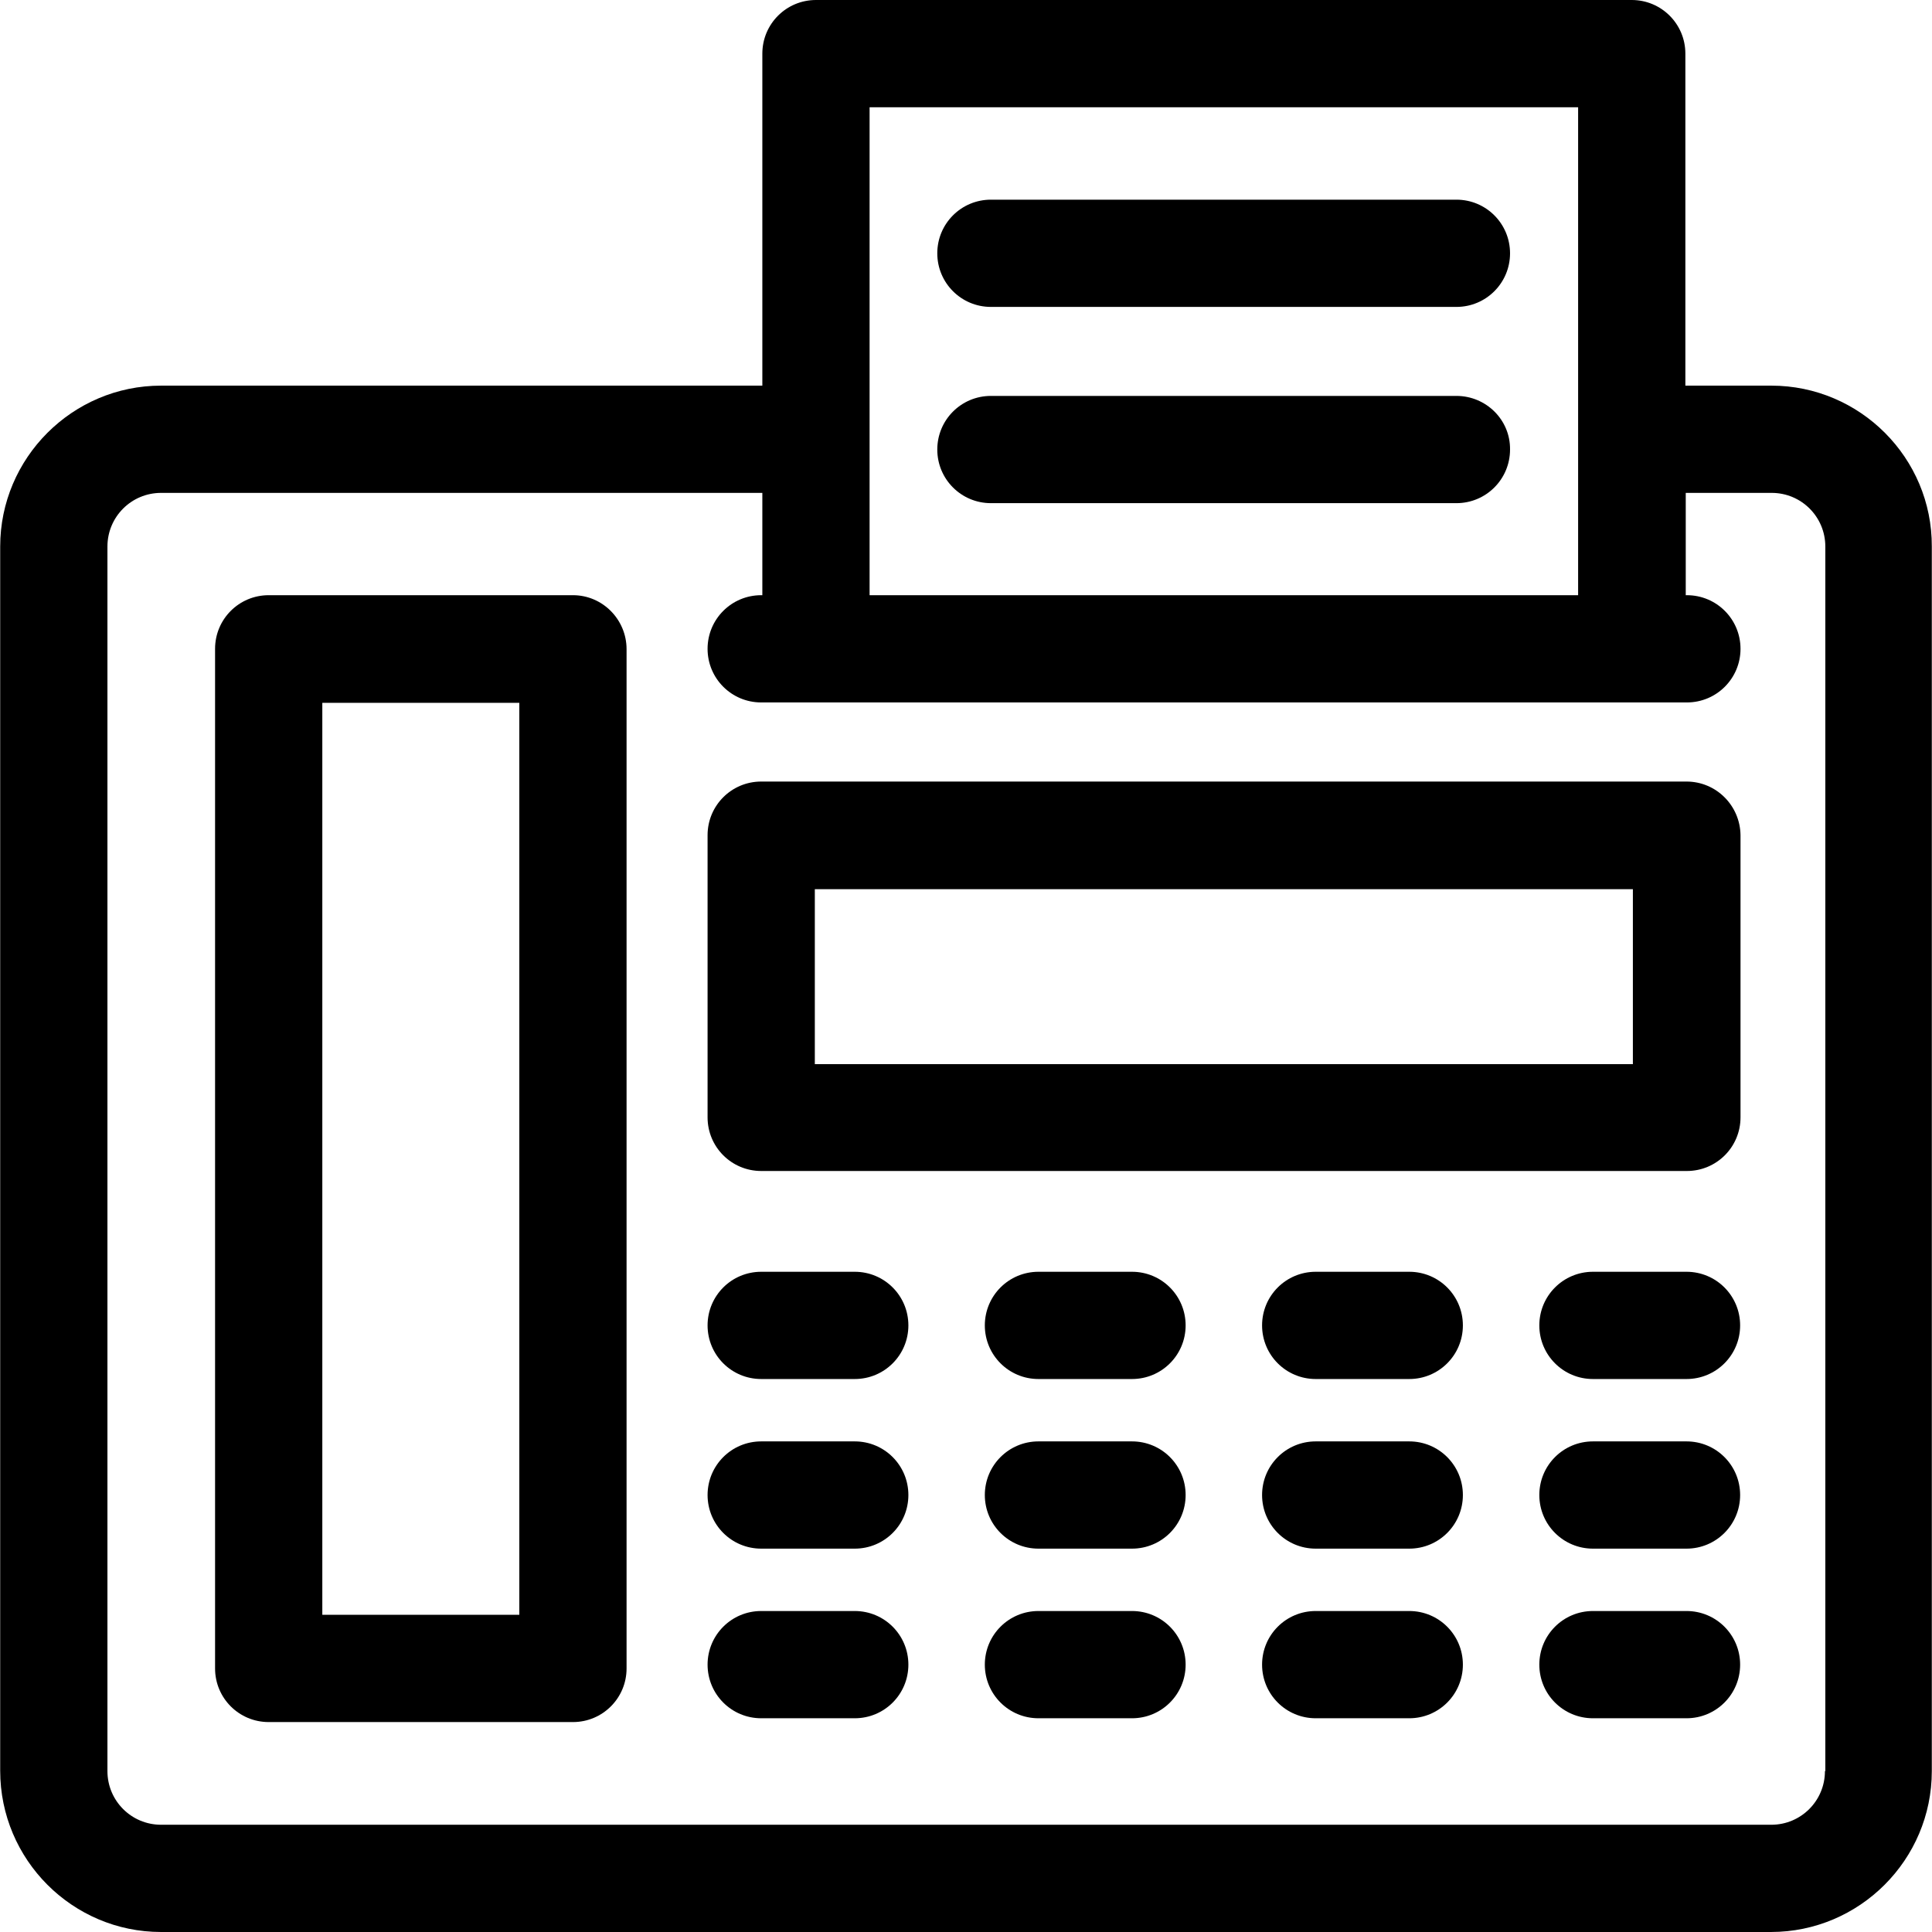
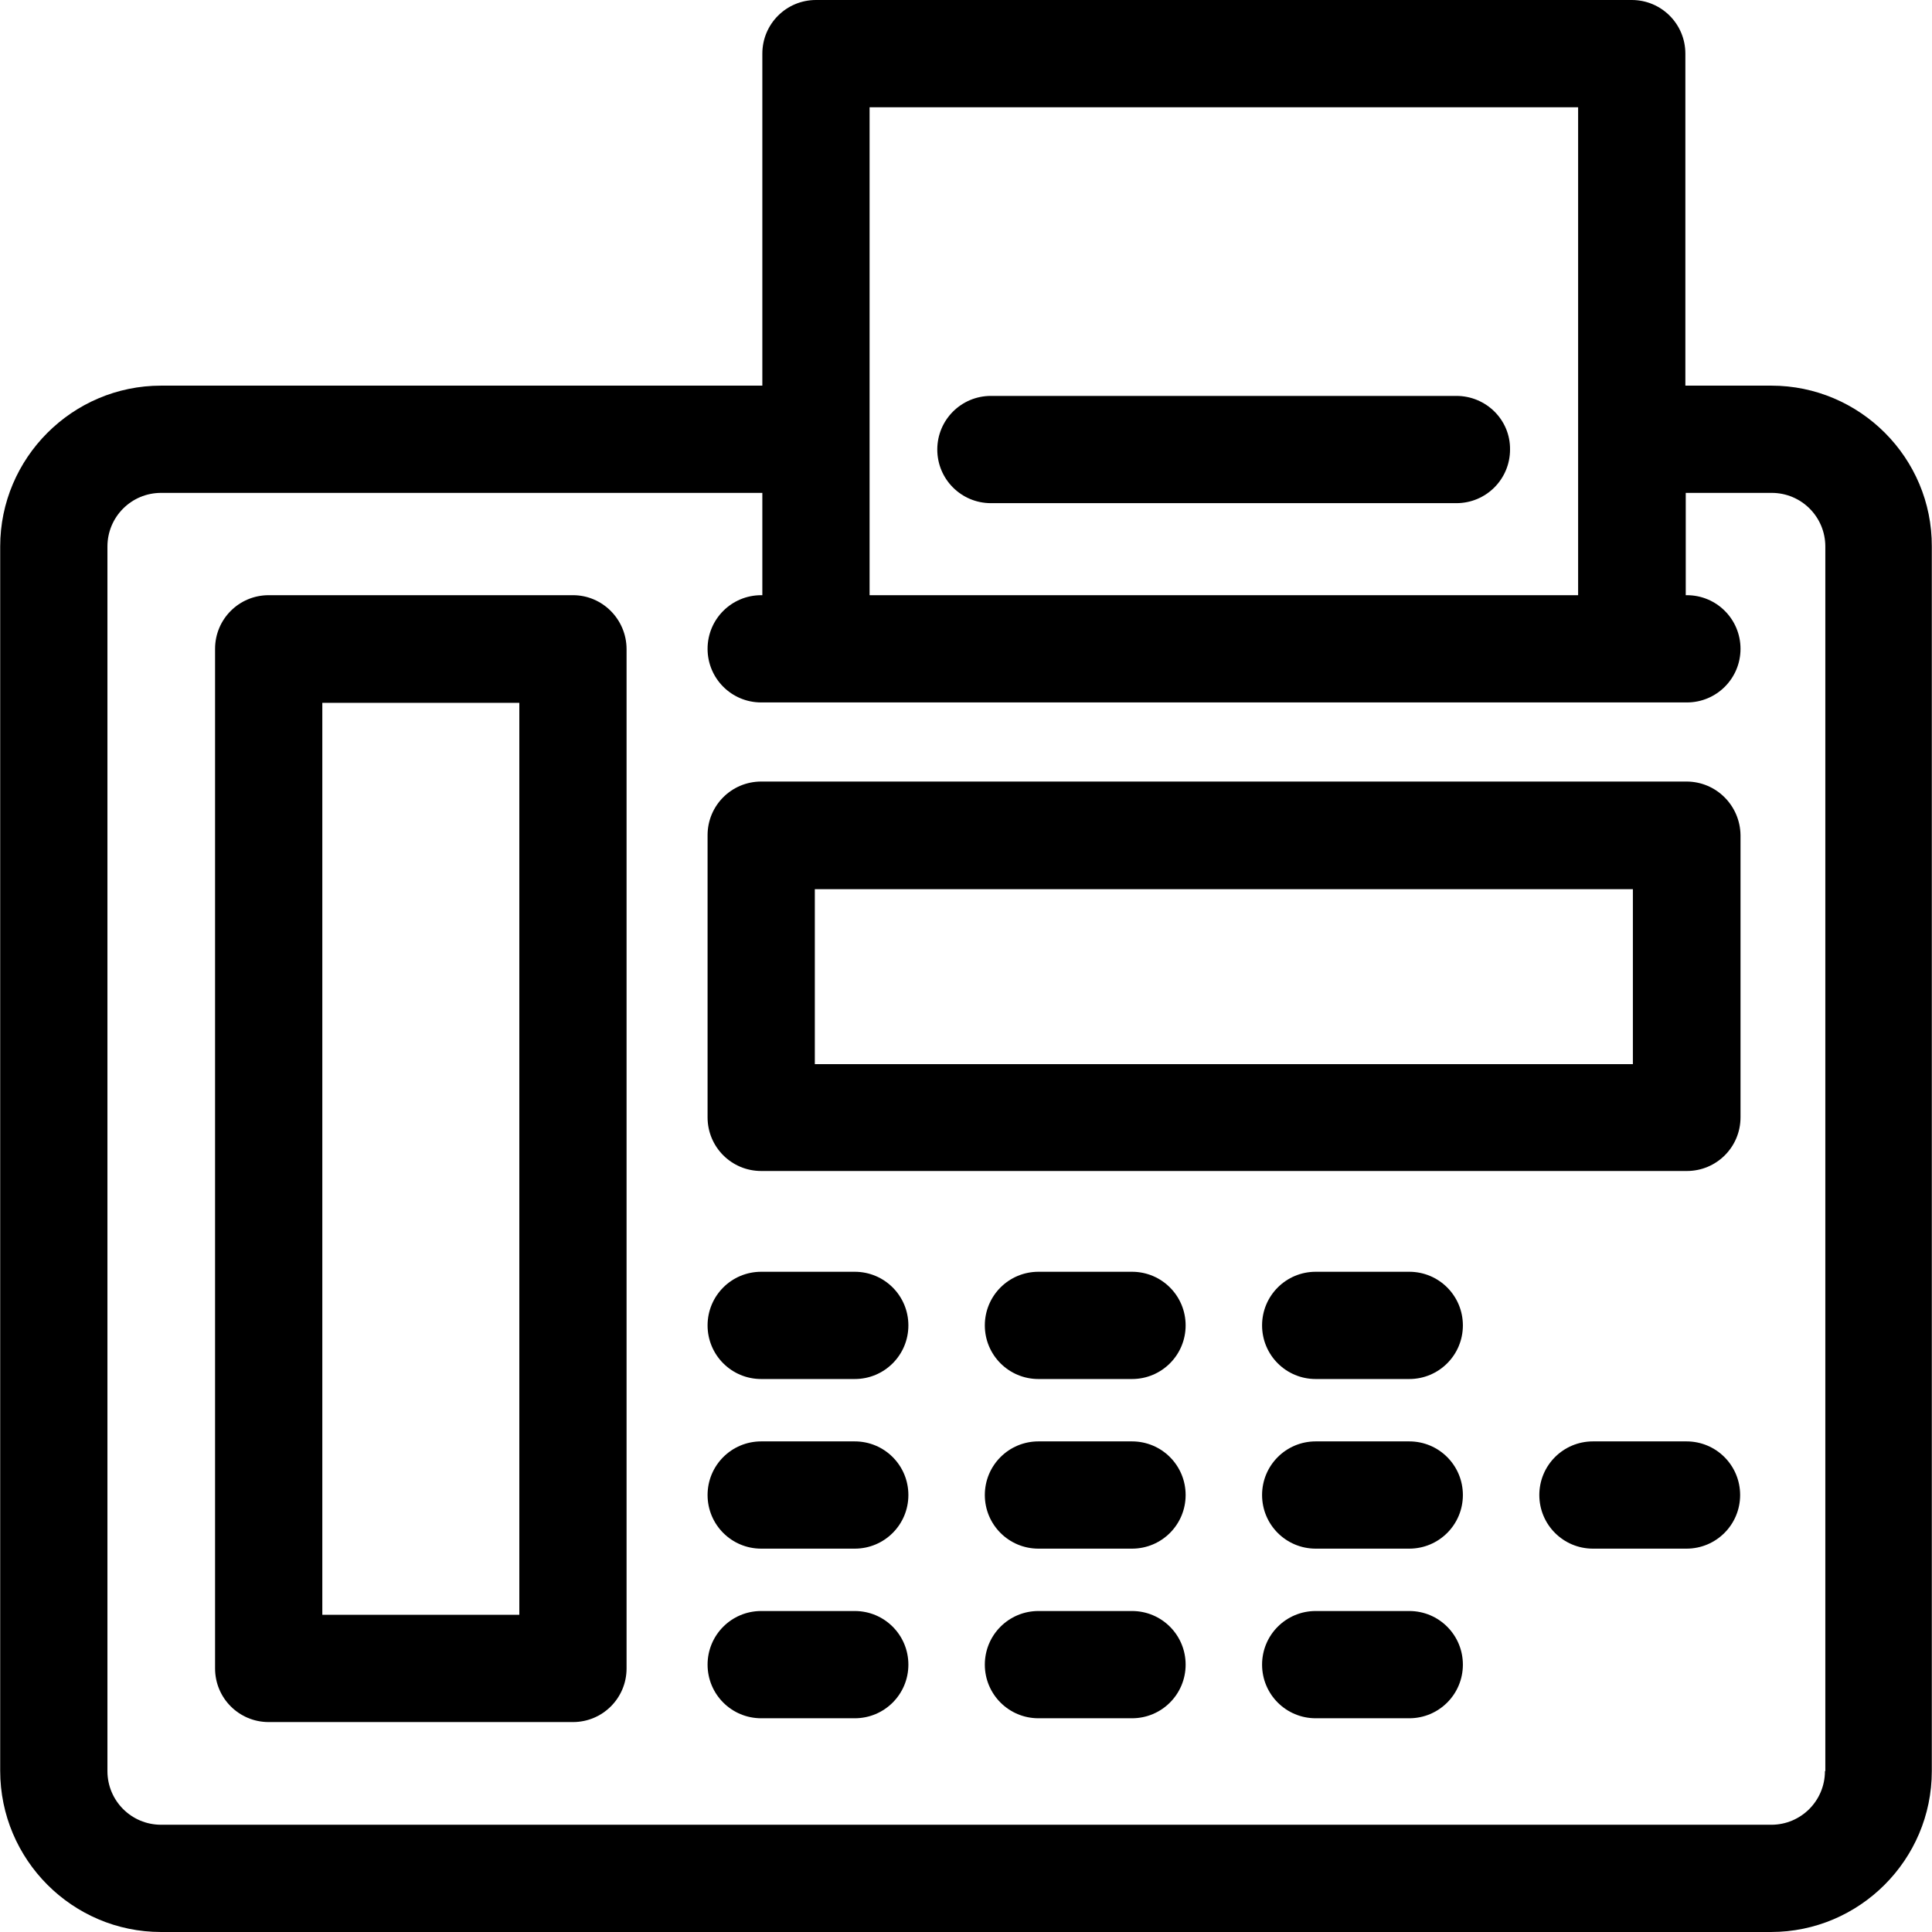
<svg xmlns="http://www.w3.org/2000/svg" version="1.1" id="Layer_1" x="0px" y="0px" viewBox="0 0 508 508" style="enable-background:new 0 0 508 508;" xml:space="preserve">
  <g>
    <g>
      <path d="M465.75,101.4h-22.6V14.1c0-7.8-6.3-14.1-14.1-14.1h-214.5c-7.8,0-14.1,6.3-14.1,14.1v87.3H42.35    c-23.3,0-42.3,19-42.3,42.3v321.9c0,23.4,19,42.4,42.3,42.4h423.3c23.3,0,42.3-19,42.3-42.3v-322    C508.05,120.4,489.05,101.4,465.75,101.4z M228.65,28.2h186.3v128.3h-186.3V28.2z M479.95,465.7h-0.1c0,7.8-6.3,14.1-14.1,14.1    H42.35c-7.8,0-14.1-6.3-14.1-14.1v-322c0-7.8,6.3-14.1,14.1-14.1h158.1v26.9h-0.3c-7.8,0-14.1,6.3-14.1,14.1s6.3,14.1,14.1,14.1    h243.4c7.8,0,14.1-6.3,14.1-14.1s-6.3-14.1-14.1-14.1h-0.3v-26.9h22.6c7.8,0,14.1,6.3,14.1,14.1V465.7z" />
    </g>
  </g>
  <g>
    <g>
      <path d="M150.65,156.5h-80c-7.8,0-14.1,6.3-14.1,14.1v268.1c0,7.8,6.3,14.1,14.1,14.1h80c7.8,0,14.1-6.3,14.1-14.1v-268    C164.75,162.9,158.45,156.5,150.65,156.5z M136.55,424.6h-0.1h-51.7V184.8h51.8V424.6z" />
    </g>
  </g>
  <g>
    <g>
-       <path d="M382.95,52.5h-122.4c-7.8,0-14.1,6.3-14.1,14.1s6.3,14.1,14.1,14.1h122.4c7.8,0,14.1-6.3,14.1-14.1    S390.75,52.5,382.95,52.5z" />
-     </g>
+       </g>
  </g>
  <g>
    <g>
      <path d="M382.95,104.1h-122.4c-7.8,0-14.1,6.3-14.1,14.1s6.3,14.1,14.1,14.1h122.4c7.8,0,14.1-6.3,14.1-14.1    C397.15,110.4,390.75,104.1,382.95,104.1z" />
    </g>
  </g>
  <g>
    <g>
      <path d="M443.45,205.5h-243.3c-7.8,0-14.1,6.3-14.1,14.1v74.2c0,7.8,6.3,14.1,14.1,14.1h243.4c7.8,0,14.1-6.3,14.1-14.1v-74.2    C457.55,211.8,451.25,205.5,443.45,205.5z M429.35,279.8h-215.1v-46h215.1V279.8z" />
    </g>
  </g>
  <g>
    <g>
      <path d="M224.75,334.4h-24.6c-7.8,0-14.1,6.3-14.1,14.1c0,7.8,6.3,14.1,14.1,14.1h24.6c7.8,0,14.1-6.3,14.1-14.1    S232.55,334.4,224.75,334.4z" />
    </g>
  </g>
  <g>
    <g>
      <path d="M297.65,334.4h-24.6c-7.8,0-14.1,6.3-14.1,14.1c0,7.8,6.3,14.1,14.1,14.1h24.6c7.8,0,14.1-6.3,14.1-14.1    S305.45,334.4,297.65,334.4z" />
    </g>
  </g>
  <g>
    <g>
      <path d="M370.55,334.4h-24.6c-7.8,0-14.1,6.3-14.1,14.1c0,7.8,6.3,14.1,14.1,14.1h24.6c7.8,0,14.1-6.3,14.1-14.1    S378.35,334.4,370.55,334.4z" />
    </g>
  </g>
  <g>
    <g>
-       <path d="M443.45,334.4h-24.6c-7.8,0-14.1,6.3-14.1,14.1c0,7.8,6.3,14.1,14.1,14.1h24.6c7.8,0,14.1-6.3,14.1-14.1    S451.25,334.4,443.45,334.4z" />
-     </g>
+       </g>
  </g>
  <g>
    <g>
      <path d="M224.75,379h-24.6c-7.8,0-14.1,6.3-14.1,14.1s6.3,14.1,14.1,14.1h24.6c7.8,0,14.1-6.3,14.1-14.1    C238.85,385.3,232.55,379,224.75,379z" />
    </g>
  </g>
  <g>
    <g>
      <path d="M297.65,379h-24.6c-7.8,0-14.1,6.3-14.1,14.1s6.3,14.1,14.1,14.1h24.6c7.8,0,14.1-6.3,14.1-14.1    C311.75,385.3,305.45,379,297.65,379z" />
    </g>
  </g>
  <g>
    <g>
      <path d="M370.55,379h-24.6c-7.8,0-14.1,6.3-14.1,14.1s6.3,14.1,14.1,14.1h24.6c7.8,0,14.1-6.3,14.1-14.1    C384.65,385.3,378.35,379,370.55,379z" />
    </g>
  </g>
  <g>
    <g>
      <path d="M443.45,379h-24.6c-7.8,0-14.1,6.3-14.1,14.1s6.3,14.1,14.1,14.1h24.6c7.8,0,14.1-6.3,14.1-14.1    C457.55,385.3,451.25,379,443.45,379z" />
    </g>
  </g>
  <g>
    <g>
      <path d="M224.75,423.6h-24.6c-7.8,0-14.1,6.3-14.1,14.1c0,7.8,6.3,14.1,14.1,14.1h24.6c7.8,0,14.1-6.3,14.1-14.1    C238.85,429.9,232.55,423.6,224.75,423.6z" />
    </g>
  </g>
  <g>
    <g>
      <path d="M297.65,423.6h-24.6c-7.8,0-14.1,6.3-14.1,14.1c0,7.8,6.3,14.1,14.1,14.1h24.6c7.8,0,14.1-6.3,14.1-14.1    C311.75,429.9,305.45,423.6,297.65,423.6z" />
    </g>
  </g>
  <g>
    <g>
      <path d="M370.55,423.6h-24.6c-7.8,0-14.1,6.3-14.1,14.1c0,7.8,6.3,14.1,14.1,14.1h24.6c7.8,0,14.1-6.3,14.1-14.1    C384.65,429.9,378.35,423.6,370.55,423.6z" />
    </g>
  </g>
  <g>
    <g>
-       <path d="M443.45,423.6h-24.6c-7.8,0-14.1,6.3-14.1,14.1c0,7.8,6.3,14.1,14.1,14.1h24.6c7.8,0,14.1-6.3,14.1-14.1    C457.55,429.9,451.25,423.6,443.45,423.6z" />
-     </g>
+       </g>
  </g>
  <g>
</g>
  <g>
</g>
  <g>
</g>
  <g>
</g>
  <g>
</g>
  <g>
</g>
  <g>
</g>
  <g>
</g>
  <g>
</g>
  <g>
</g>
  <g>
</g>
  <g>
</g>
  <g>
</g>
  <g>
</g>
  <g>
</g>
</svg>